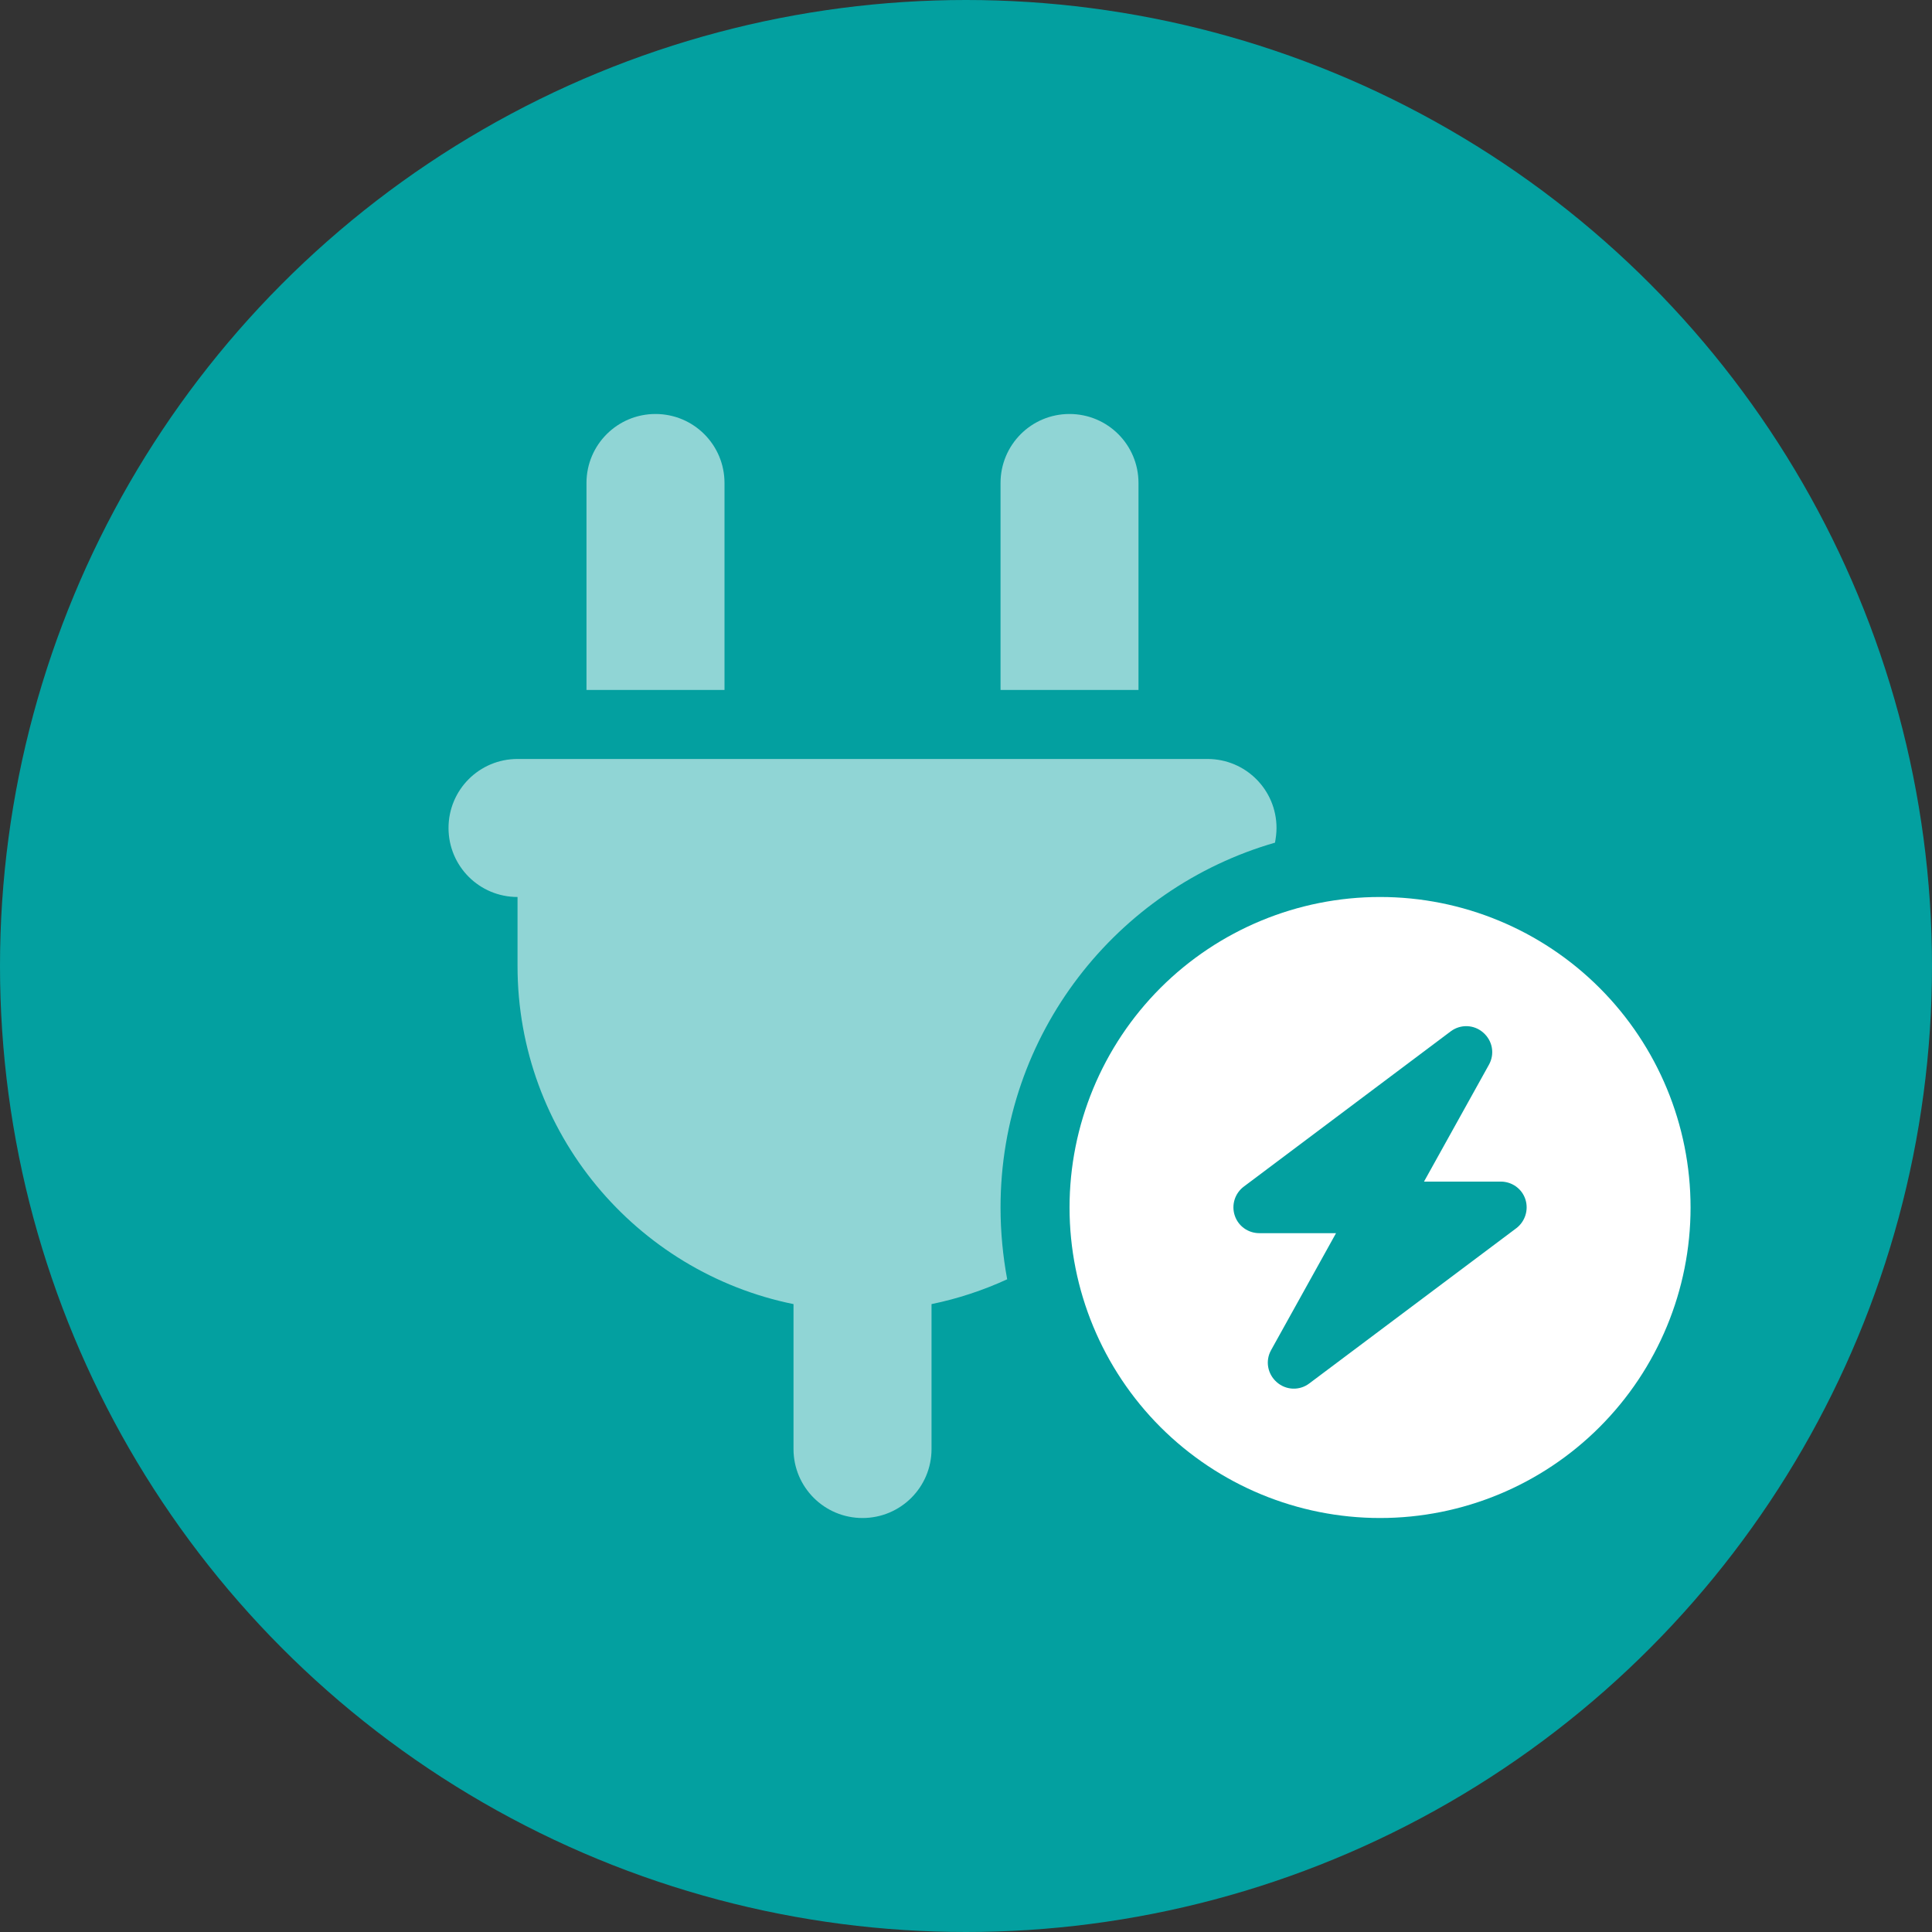
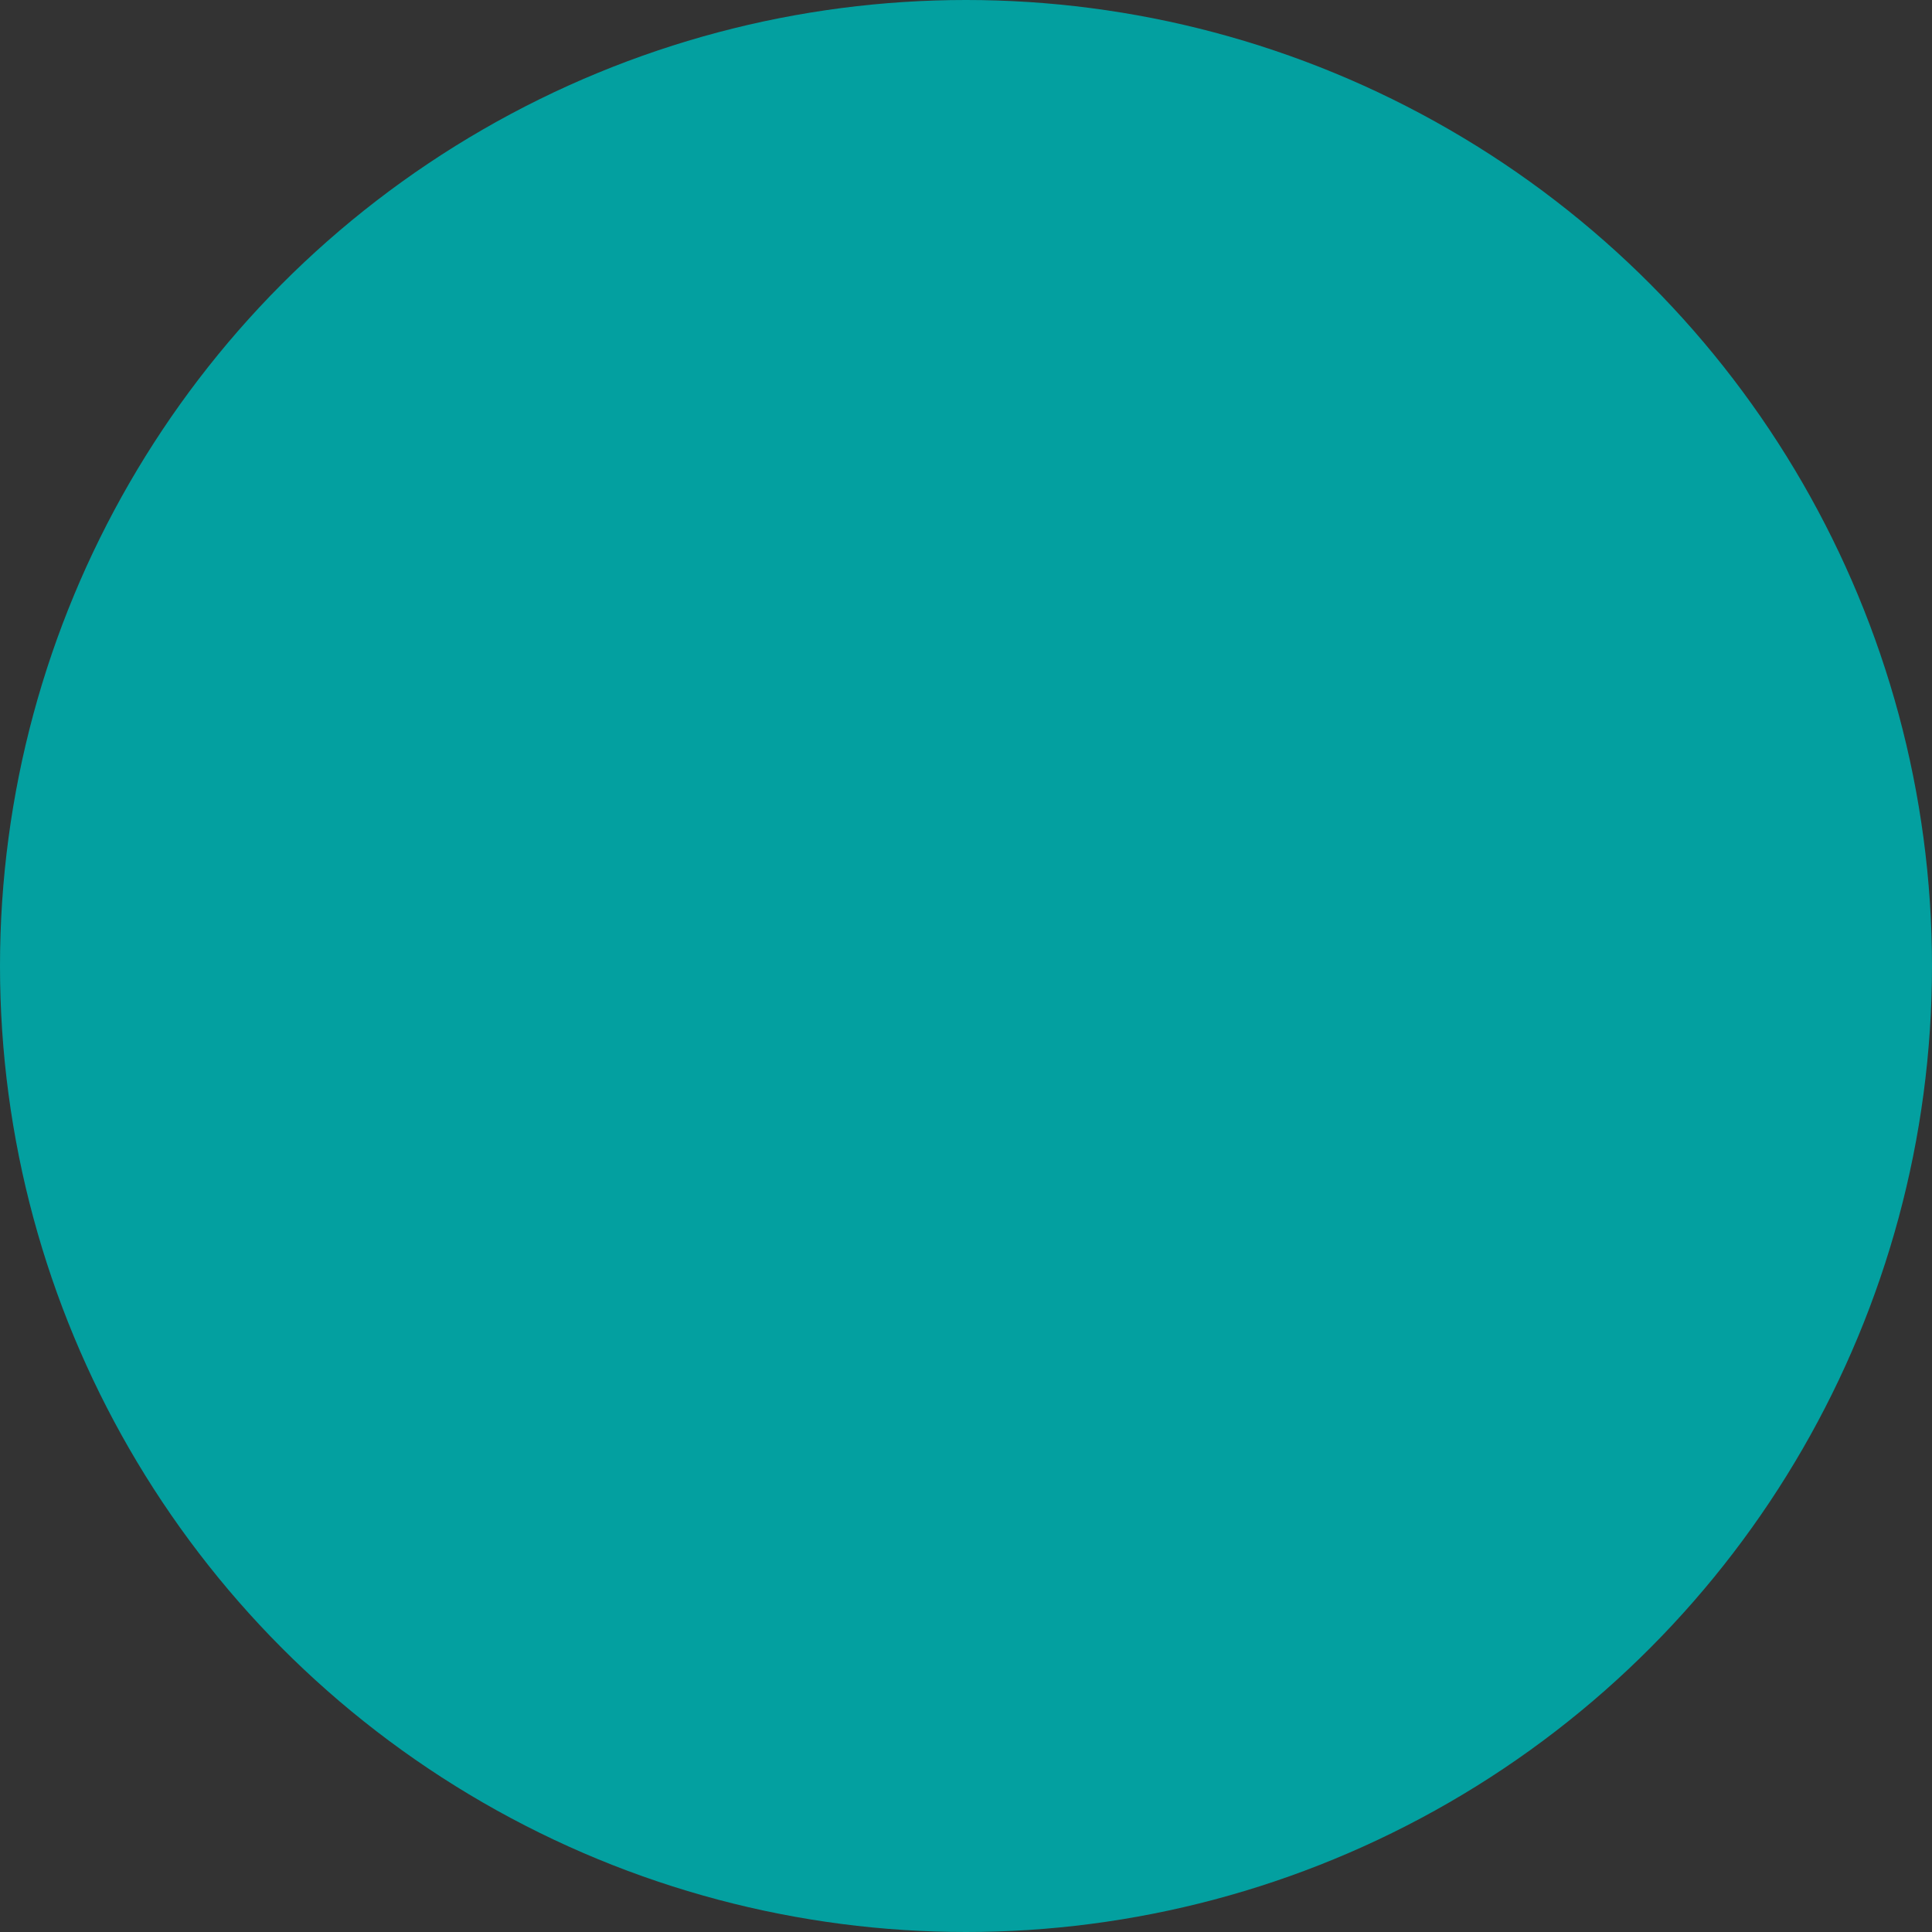
<svg xmlns="http://www.w3.org/2000/svg" width="32" height="32" viewBox="0 0 32 32" fill="none">
  <rect x="0" y="0" width="32" height="32" fill="#333333" stroke="none" />
  <circle cx="16" cy="16" r="16" fill="#03A0A0" />
-   <path d="M17.715 20C17.715 18.636 18.257 17.328 19.221 16.363C20.186 15.399 21.494 14.857 22.858 14.857C24.222 14.857 25.53 15.399 26.494 16.363C27.459 17.328 28.001 18.636 28.001 20C28.001 21.364 27.459 22.672 26.494 23.637C25.53 24.601 24.222 25.143 22.858 25.143C21.494 25.143 20.186 24.601 19.221 23.637C18.257 22.672 17.715 21.364 17.715 20ZM24.661 17.636C24.761 17.457 24.722 17.239 24.568 17.104C24.415 16.968 24.19 16.961 24.029 17.082L20.601 19.654C20.454 19.764 20.393 19.957 20.451 20.132C20.508 20.307 20.672 20.425 20.858 20.425H22.129L21.054 22.361C20.954 22.539 20.993 22.757 21.147 22.893C21.301 23.029 21.526 23.036 21.686 22.914L25.115 20.343C25.261 20.232 25.322 20.039 25.265 19.864C25.208 19.689 25.043 19.571 24.858 19.571H23.586L24.661 17.636Z" fill="white" />
-   <path opacity="0.56" d="M12 8V11.428H9.714V8C9.714 7.368 10.225 6.857 10.857 6.857C11.489 6.857 12 7.368 12 8ZM18.857 8V11.428H16.572V8C16.572 7.368 17.082 6.857 17.714 6.857C18.347 6.857 18.857 7.368 18.857 8ZM7.429 13.714C7.429 13.082 7.939 12.571 8.572 12.571H20C20.632 12.571 21.143 13.082 21.143 13.714C21.143 13.796 21.132 13.879 21.118 13.957C18.493 14.714 16.572 17.132 16.572 20C16.572 20.407 16.611 20.803 16.682 21.189C16.286 21.371 15.864 21.511 15.429 21.6V24C15.429 24.632 14.918 25.143 14.286 25.143C13.654 25.143 13.143 24.632 13.143 24V21.6C10.536 21.071 8.572 18.764 8.572 16V14.857C7.939 14.857 7.429 14.346 7.429 13.714Z" fill="white" />
</svg>